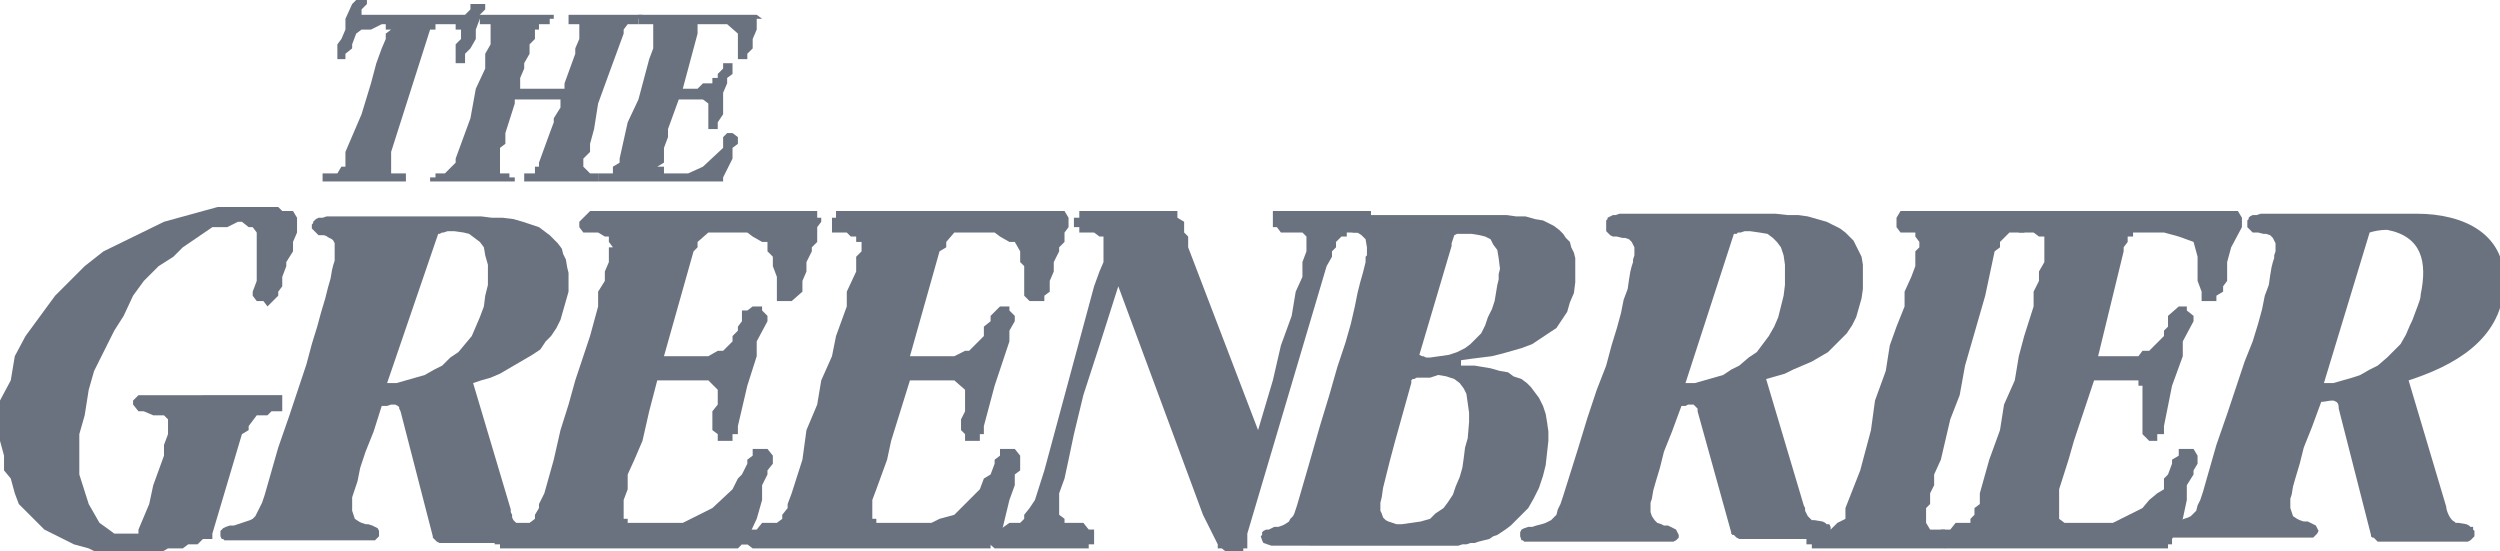
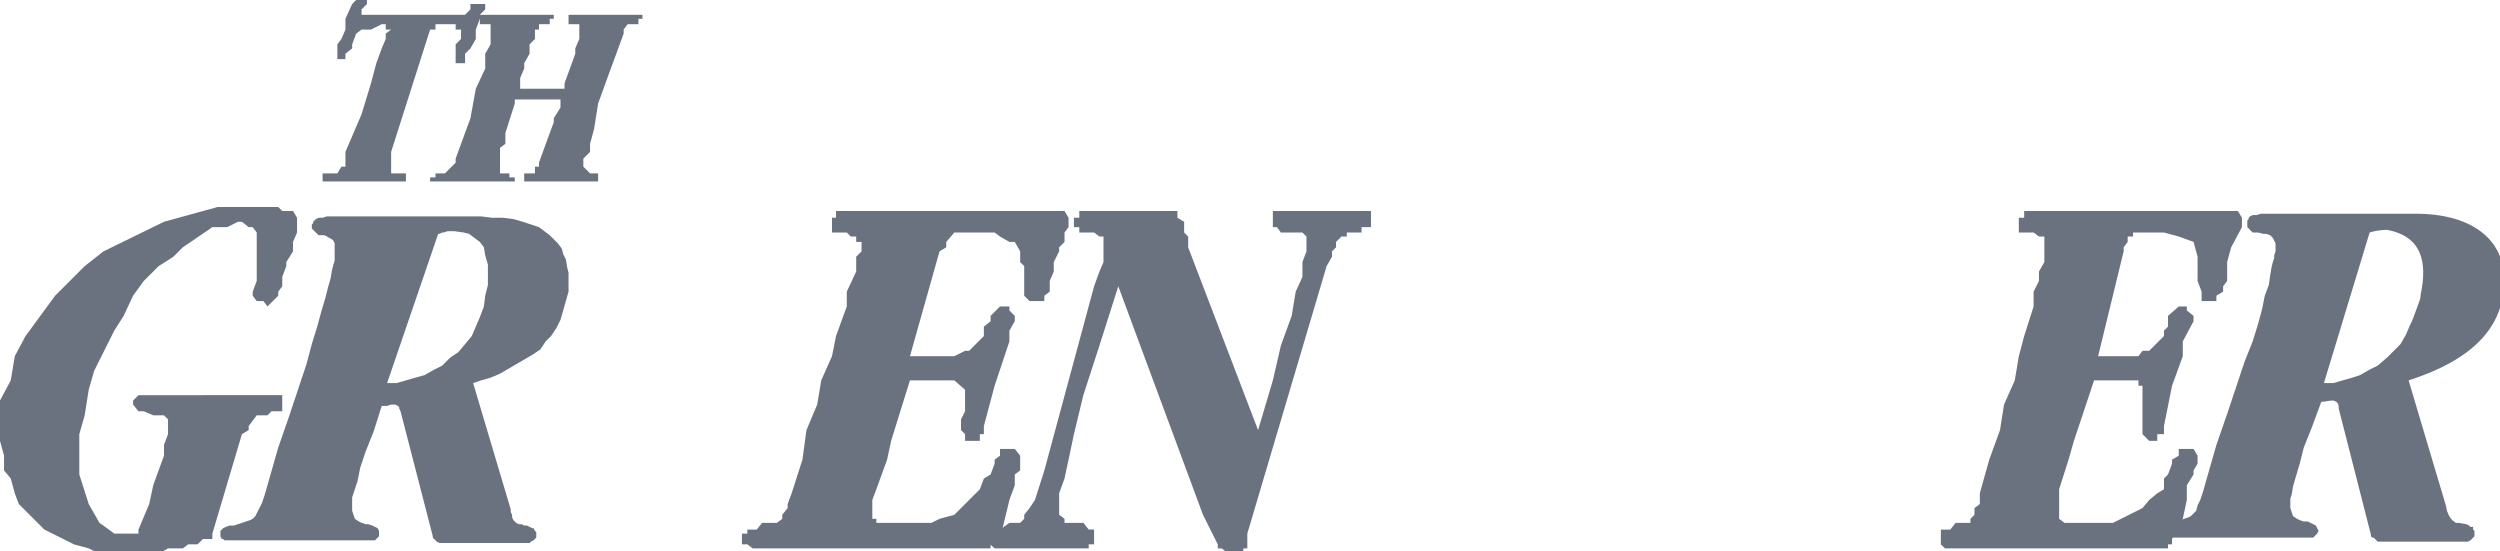
<svg xmlns="http://www.w3.org/2000/svg" width="186" height="41" xml:space="preserve">
  <g fill="#6B727F" clip-rule="evenodd" fill-rule="evenodd">
    <path class="st0" d="M17.7 15.4h3l.3.3h.8l.3.5v1.1l-.3.7v.7l-.5.8v.3l-.3.8v.7l-.3.4v.3l-.8.8-.3-.4h-.5l-.3-.4v-.3l.3-.8v-3.6l-.3-.4h-.3l-.5-.4h-.3l-.8.4h-1.1l-2.2 1.5-.7.7-1.1.7-1.1 1.1-.8 1.1-.7 1.5-.7 1.1-1.5 3-.4 1.4-.3 1.9-.4 1.4v3l.7 2.2.8 1.4.7.5.4.3h1.8v-.3l.8-1.9.3-1.4.8-2.2v-.8l.3-.8v-1.1l-.3-.3h-.8l-.7-.3h-.4l-.4-.5v-.3l.4-.4H21v1.2h-.8l-.3.3h-.8l-.6.8v.3l-.5.3-2.2 7.4v.4h-.7l-.4.4H14l-.4.3h-1.1l-.7.4H7.4l-.8-.4-1.1-.3-2.2-1.1-1.9-1.9-.3-.8-.3-1.1-.5-.6v-1.1L0 32.8v-3l.8-1.5.3-1.8.8-1.5 2.2-3 2.2-2.2 1.4-1.1 4.5-2.2 2.9-.8 1.1-.3h1.5z" />
    <path d="m29.8 30.6-.1-.2v-.1l-.1-.1-.2-.1h-.3l-.3.1h-.4l-.6 1.9-.6 1.5-.4 1.2-.2 1-.2.6-.2.6v1l.1.3.1.3.3.2.2.1.3.1h.2l.3.1.2.1.2.1.1.2v.4l-.1.1-.1.1-.1.1H16.7l-.1-.1h-.1l-.1-.2v-.4l.2-.2.2-.1.3-.1h.3l.3-.1.3-.1.3-.1.3-.1.2-.1.2-.2.1-.2.2-.4.2-.4.2-.6 1-3.5.8-2.3.7-2.1.6-1.8.4-1.5.4-1.3.3-1.1.3-1 .2-.8.2-.7.1-.6.1-.4.1-.3v-1.3l-.1-.2-.1-.1-.2-.1-.2-.1h.1l-.3-.1h-.4l-.1-.1-.2-.2-.1-.1-.1-.1v-.3l.1-.1v-.1l.1-.1.1-.1.2-.1h.3l.3-.1H35.8l.8.1h.8l.8.1.7.2.6.2.6.2.4.3.4.3.3.3.3.3.3.4.1.4.2.4.1.6.1.4v1.4l-.2.7-.2.7-.2.7-.3.6-.4.6-.4.4-.4.6-.6.4-1.2.7-1.2.7-.7.3-.7.2-.6.2 2.8 9.4v.2l.1.2v.2l.1.2.1.1.1.1.2.1h.2l.2.1h.2l.2.1.2.1h.1l.1.2.1.1v.4l-.1.1-.1.1-.2.1-.1.1H32.7l-.2-.1-.1-.1-.1-.1-.1-.1v-.1l-2.4-9.3zm-1-2.1h.7l.7-.2.7-.2.7-.2.7-.4.6-.3.6-.6.6-.4 1-1.2.3-.7.3-.7.3-.8.1-.8.2-.8v-1.5l-.2-.7-.1-.6-.3-.4-.4-.3-.4-.3-.4-.1-.7-.1h-.5l-.3.1h-.1l-.2.1h-.1l-3.8 11.1z" class="st0" />
-     <path class="st0" d="M49.4 26.5h3.3l.7-.4h.4l.7-.7V25l.4-.4v-.3l.3-.4v-.8h.4l.4-.3h.7v.3l.4.4v.4l-.8 1.5v1.1l-.7 2.2-.7 3v.6h-.4v.5h-1.1v-.5L53 32v-1.4l.4-.5V29l-.7-.7h-3.8l-.6 2.3-.5 2.2-.6 1.4-.5 1.1v1.1l-.3.8v1.4h.3v.3h4.1l2.2-1.1 1.5-1.4.4-.8.3-.3.4-.8v-.3l.4-.3v-.5h1.1l.4.5v.6l-.4.5v.3l-.4.8v1.1l-.4 1.4-.7 1.5v.4h-.4l-.3.3H37.2v-.3h-.4v-.8h.4v-.3h.7l.4-.5h1.1l.4-.3v-.3l.3-.5v-.3l.4-.8.7-2.5.5-2.2.6-1.9.5-1.8.6-1.8.5-1.5.6-2.2v-1.1l.5-.8v-.7l.3-.7v-1.1h.3l-.3-.4v-.4H45l-.5-.3h-1.1l-.3-.4v-.4l.8-.8h16.9v.5h.3v.3l-.3.4V18l-.4.4v.3l-.4.8v.7l-.3.7v.8l-.8.7h-1.1v-1.8l-.3-.8v-.7l-.4-.4V18h-.4l-.7-.4-.4-.3h-2.9l-.8.7v.4l-.3.3-2.2 7.8z" />
    <path class="st0" d="M67.7 26.5H71l.8-.4h.3l1.1-1.1v-.7l.5-.4v-.4l.7-.7h.7v.3l.4.4v.4l-.4.7v.8L74 28.7l-.8 3v.6h-.3v.5h-1.1v-.5l-.3-.3v-.8l.3-.6V29l-.8-.7h-3.3l-1.4 4.5-.3 1.4-.8 2.2-.3.8v1.4h.3v.3h4.1l.6-.3 1.1-.3 1.9-1.9.3-.8.5-.3.3-.8v-.3l.4-.3v-.5h1.1l.4.5V35l-.4.3v.8l-.4 1.1-.7 2.9-.4.4h-.3v.3H56l-.4-.3h-.4v-.8h.4v-.3h.7l.4-.5h1.1l.4-.3v-.3l.4-.5v-.3l.3-.8.8-2.5.3-2.2.8-1.9.3-1.8.8-1.8.3-1.5.8-2.2v-1.1l.7-1.5v-1.1l.4-.4V18h-.4v-.4h-.4l-.3-.3h-1.1v-1.1h.3v-.5h17l.3.5v.7l-.3.4v.7l-.4.4v.3l-.4.8v.7l-.3.7v.8l-.4.3v.4h-1.1l-.4-.4v-2.2l-.3-.3v-.8l-.4-.7h-.4l-.7-.4-.4-.3h-3l-.6.7v.4l-.5.3-2.2 7.8z" />
    <path class="st0" d="m93.6 32 1.1-3.7.6-2.6.8-2.2.3-1.8.5-1.1v-1.1l.3-.8v-1.1l-.3-.3h-1.6l-.3-.4h-.3v-1.2h7.3v1.2h-.7v.4h-1.1v.3h-.4l-.4.4v.4l-.3.3v.4l-.4.7-5.9 19.9v1.1h-.3v.4h-1.1l-.5-.4h-.3v-.3l-1.1-2.2-6.3-17-1.4 4.4-1.2 3.7-.7 2.9-.4 1.9-.3 1.4-.4 1.1v1.6l.4.3v.3h1.4l.4.5h.4v1.1H81v.3h-7l-.8-.7.8-.7h.4l.7-.5h.8l.3-.3v-.3l.4-.5.4-.6.7-2.2 3.7-13.7.4-1.1.3-.7v-1.9h-.3l-.4-.3h-1.1v-.4h-.4v-.7h.4v-.5h7.3v.5l.5.3v.8l.3.3v.8L93.6 32z" />
-     <path d="M109 27.2h.7l.6.1.6.1.7.2.6.1.4.3.6.2.4.3.3.3.3.4.3.4.3.6.2.6.1.6.1.7v.7l-.1.9-.1.9-.2.8-.3.9-.4.8-.4.7-.7.7-.6.6-.4.3-.3.2-.3.2-.3.1-.3.2-.8.2-.3.1h-.3l-.3.1h-.3l-.3.1H94.6l-.3-.1-.3-.1-.1-.2-.1-.3.1-.1v-.2l.1-.1.2-.1h.2l.2-.1.2-.1h.3l.3-.1.2-.1.3-.2.1-.2.2-.2.1-.2.1-.3.1-.3.9-3.1.8-2.8.7-2.3.6-2.1.6-1.8.4-1.4.3-1.3.2-1 .2-.8.2-.7.1-.4.1-.4v-.4l.1-.1v-.6l-.1-.6-.3-.3-.3-.2h-.3l-.4-.1-.3-.1-.2-.1-.1-.2v-.4l.2-.3.2-.1H112.1l.7.1h.7l.7.2.6.1.4.2.4.2.4.3.3.3.2.3.3.3.1.4.2.4.1.4V21l-.1.8-.3.7-.2.7-.4.6-.4.6-.6.4-.6.4-.6.4-.8.3-.7.2-.7.2-.8.2-.8.1-.8.1-.7.1v.4h.3zm-2.6.9h-1l-.2.1h-.1l-.1.1v.2l-1.2 4.3-.4 1.5-.3 1.2-.2.8-.1.7-.1.4V38l.1.2.1.3.2.2.2.1.3.1.3.1h.4l.7-.1.7-.1.7-.2.4-.4.6-.4.3-.4.4-.6.2-.6.3-.7.2-.7.1-.7.1-.8.2-.7.1-1.2v-.7l-.1-.7-.1-.7-.2-.4-.3-.4-.4-.3-.6-.2-.6-.1-.6.2zm-.8-1.7.2.1h.1l.2.1h.3l.7-.1.7-.1.6-.2.6-.3.4-.3.4-.4.4-.4.3-.6.2-.6.3-.6.2-.6.1-.6.1-.6.1-.4v-.4l.1-.4-.1-.8-.1-.6-.3-.4-.2-.4-.4-.2-.4-.1-.6-.1h-1.1l-.2.1-.1.3-.1.3v.2l-2.4 8.1z" class="st0" />
-     <path d="M126.3 30.6v-.2l-.1-.1-.1-.1-.1-.1h-.4l-.2.1h-.3l-.7 1.9-.6 1.5-.3 1.2-.3 1-.2.7-.1.6-.1.3v.7l.1.3.2.3.2.2.3.1.2.1h.3l.2.1.2.1.2.1.1.2.1.2v.2l-.1.1-.1.1-.2.1H113.4l-.1-.1h-.1l-.1-.3V39.6l.1-.2.2-.1.3-.1h.3l.3-.1.4-.1.3-.1.2-.1.2-.1.2-.2.2-.2.1-.4.2-.4.2-.6 1.1-3.5.7-2.3.7-2.1.7-1.8.4-1.5.4-1.3.3-1.1.2-1 .3-.8.1-.7.1-.6.1-.4.1-.3v-.2l.1-.3v-.6l-.1-.2-.1-.2-.1-.1-.1-.1-.3-.1h-.2l-.4-.1H120l-.2-.1-.1-.1-.2-.2v-.8l.1-.1v-.1l.2-.1.2-.1h.2l.3-.1h11.6l.9.1h.8l.7.1.7.2.7.2.4.2.6.3.4.3.3.3.3.3.2.4.2.4.2.4.1.6v1.8l-.1.7-.2.7-.2.7-.3.6-.4.6-.4.4-.6.6-.4.4-1.2.7-.7.3-.7.3-.6.3-.7.2-.7.2 2.8 9.4.1.2v.2l.1.2.1.2.1.1.1.1.1.1h.2l.6.1.2.1.1.1h.2l.1.2v.5l-.1.1-.1.1-.1.1-.2.1h-6.5.2l-.2-.1-.1-.1-.1-.1h-.1l-.1-.1v-.1l-2.5-9zm-.9-2.1h.7l.7-.2.7-.2.7-.2.6-.4.6-.3.7-.6.6-.4.9-1.2.4-.7.3-.7.2-.8.2-.8.1-.8v-1.5l-.1-.7-.2-.6-.3-.4-.3-.3-.4-.3-.6-.1-.7-.1h-.4l-.3.1h-.2l-.1.1h-.2l-3.6 11.1z" class="st0" />
-     <path class="st0" d="M145.1 40.1v.4l-.4.3h-9.9v-.3h-.4v-.4l.4-.4v-.3h1.4l.5-.5.6-.3v-.8l1.1-2.8.8-3 .3-2.2.8-2.2.3-1.9.5-1.4.6-1.5v-1.1l.5-1.1.3-.8v-1.1l.3-.3V18l-.3-.4v-.3h-1.1l-.3-.4v-.7l.3-.5h9.9v1.2h-.3l-.4.4h-1.1l-.7.7v.4l-.4.3-.7 3.3-1.5 5.2-.4 2.2-.7 1.8-.7 3-.5 1.1v.8l-.3.6v.8l-.3.3v1.1l.3.5h1.1l.4.3v.4z" />
    <path class="st0" d="M156.1 26.5h3l.3-.4h.5L161 25v-.4l.3-.3v-.8l.8-.7h.6v.3l.5.4v.4l-.8 1.5v1.1l-.8 2.2-.6 3v.6h-.5v.5h-.6l-.5-.5v-3.6h-.3v-.4h-3.3l-1.5 4.5-.4 1.4-.7 2.2v2.2l.4.3h3.6l2.2-1.1.5-.6.6-.5.5-.3v-.8l.3-.3.3-.8v-.3l.5-.3v-.5h1.1l.3.5v.6l-.3.5v.3l-.5.8v1.1l-.3 1.4-.8 1.5v.4h-.3v.3h-16.6l-.3-.3v-1.1h.7l.4-.5h1.1v-.3l.3-.3v-.5l.4-.3v-.8l.7-2.5.8-2.2.3-1.9.8-1.8.3-1.8.4-1.5.7-2.2v-1.1l.4-.8v-.7l.4-.7v-1.9h-.4l-.4-.3h-1.1v-1.1h.4v-.5h15.9l.3.5v.7l-.8 1.5-.3 1.1v1.4l-.3.4v.4l-.5.3v.4h-1.1v-.7l-.3-.8v-1.8l-.3-1.1-1.1-.4-1.1-.3h-2.3v.3h-.4v.4l-.3.4v.3l-1.9 7.8z" />
    <path d="M186.3 21.4c.3-4-3-5.5-6.5-5.5h-11.6l-.3.1h-.3l-.2.1-.1.1v.1l-.1.1v.5l.1.1.2.2.1.1h.4l.4.1h.2l.3.1.1.1.1.1.1.2.1.2v.6l-.1.3v.2l-.1.3-.1.4-.1.6-.1.7-.3.8-.2 1-.3 1.1-.4 1.3-.6 1.5-.6 1.8-.7 2.1-.8 2.3-1 3.5-.2.6-.2.4-.1.4-.2.2-.2.2-.2.1-.3.1-.3.1-.3.1-.3.1h-.3l-.3.1-.2.1-.1.2-.1.2v.1l.1.3h.1l.1.1h11.2l.1-.1.1-.1.1-.1.1-.2-.1-.2-.1-.2-.2-.1-.2-.1-.2-.1h-.3l-.3-.1-.2-.1-.3-.2-.1-.3-.1-.3v-.7l.1-.3.1-.6.2-.7.3-1 .3-1.2.6-1.5.7-1.9c.3 0 .5-.1.9-.1.3.1.4.2.4.6l2.4 9.4v.1l.1.1h.1l.1.1.1.1.1.1H183.6l.2-.1.1-.1.1-.1.1-.1v-.4l-.1-.1v-.2h-.2l-.1-.1-.2-.1-.6-.1h-.2l-.1-.1c-.3-.1-.6-.8-.6-1.1l-2.8-9.4c3.4-1.1 6.8-3 7.1-6.9zm-13.4 7.1h.7l.7-.2.7-.2.6-.2.7-.4.6-.3.7-.6.4-.4.6-.6.4-.7.3-.7c.1-.2.2-.4.3-.7.1-.3.2-.5.3-.8.1-.3.2-.5.2-.8.5-2.4.1-4.3-2.5-4.8-.5 0-1 .1-1.3.2l-3.4 11.2zM34.3 1.1h.3l.4-.4V.3h1.1v.4l-.4.4v.3l-.3.8v.7l-.4.7-.4.4v.7h-.7V3.3l.4-.4v-.7h-.4v-.4h-1.5v.4H32l-2.9 9.1v1.6h1.1v.6H24v-.6h1.1l.3-.5h.3v-1.1l1.2-2.8.7-2.3.4-1.5.4-1.1.3-.7v-.4l.4-.3h-.4v-.4h-.3l-.8.4h-.7l-.4.3-.3.8v.3l-.5.4v.4h-.6V3.3l.3-.4.3-.7v-.8l.5-1.1.3-.3h.8v.3l-.4.4v.4h7.4z" class="st0" />
    <path class="st0" d="M38.7 7.4h-.4v.3l-.7 2.2v.8l-.4.3v1.9h.7v.3h.4v.3H32v-.3h.4v-.3h.7l.8-.8v-.3l1.1-3 .4-2.2.7-1.5V4l.4-.7V1.8h-.8v-.4h-.3l.3-.3h5.5v.3h-.3v.4h-.8v.4h-.3v.7l-.4.4V4l-.4.7v.4l-.3.7v.8H42v-.4l.8-2.2v-.4l.3-.7V1.8h-.8v-.7h5.5v.3h-.3v.4h-.8l-.3.4v.3l-1.1 3-.8 2.2-.3 1.9-.3 1.1v.6l-.5.5v.6l.5.5h.6v.6H39v-.6h.8v-.5h.3v-.3l.8-2.2.3-.8v-.3l.5-.8v-.6h-3z" />
-     <path class="st0" d="M50.8 6.6h1.1l.4-.4h.7v-.4h.4v-.3l.4-.4v-.4h.7v.8l-.4.3v.4l-.3.7v1.6l-.4.6v.5h-.7V7.7l-.4-.3h-1.8l-.8 2.2v.6l-.3.8v1.1l-.5.3h.5v.5h1.8l1.1-.5 1.5-1.4v-.8l.3-.3h.4l.4.3v.5l-.4.3v.8l-.7 1.4v.3h-9.3v-.6h1.1v-.5l.5-.3v-.3l.6-2.7.8-1.7.8-3 .3-.8V1.8h-1.1v-.7h8.8l.4.3h-.4v.8l-.3.7v.7l-.4.4v.4h-.7V2.5l-.8-.7h-2.2v.7l-1.1 4.1z" />
  </g>
</svg>